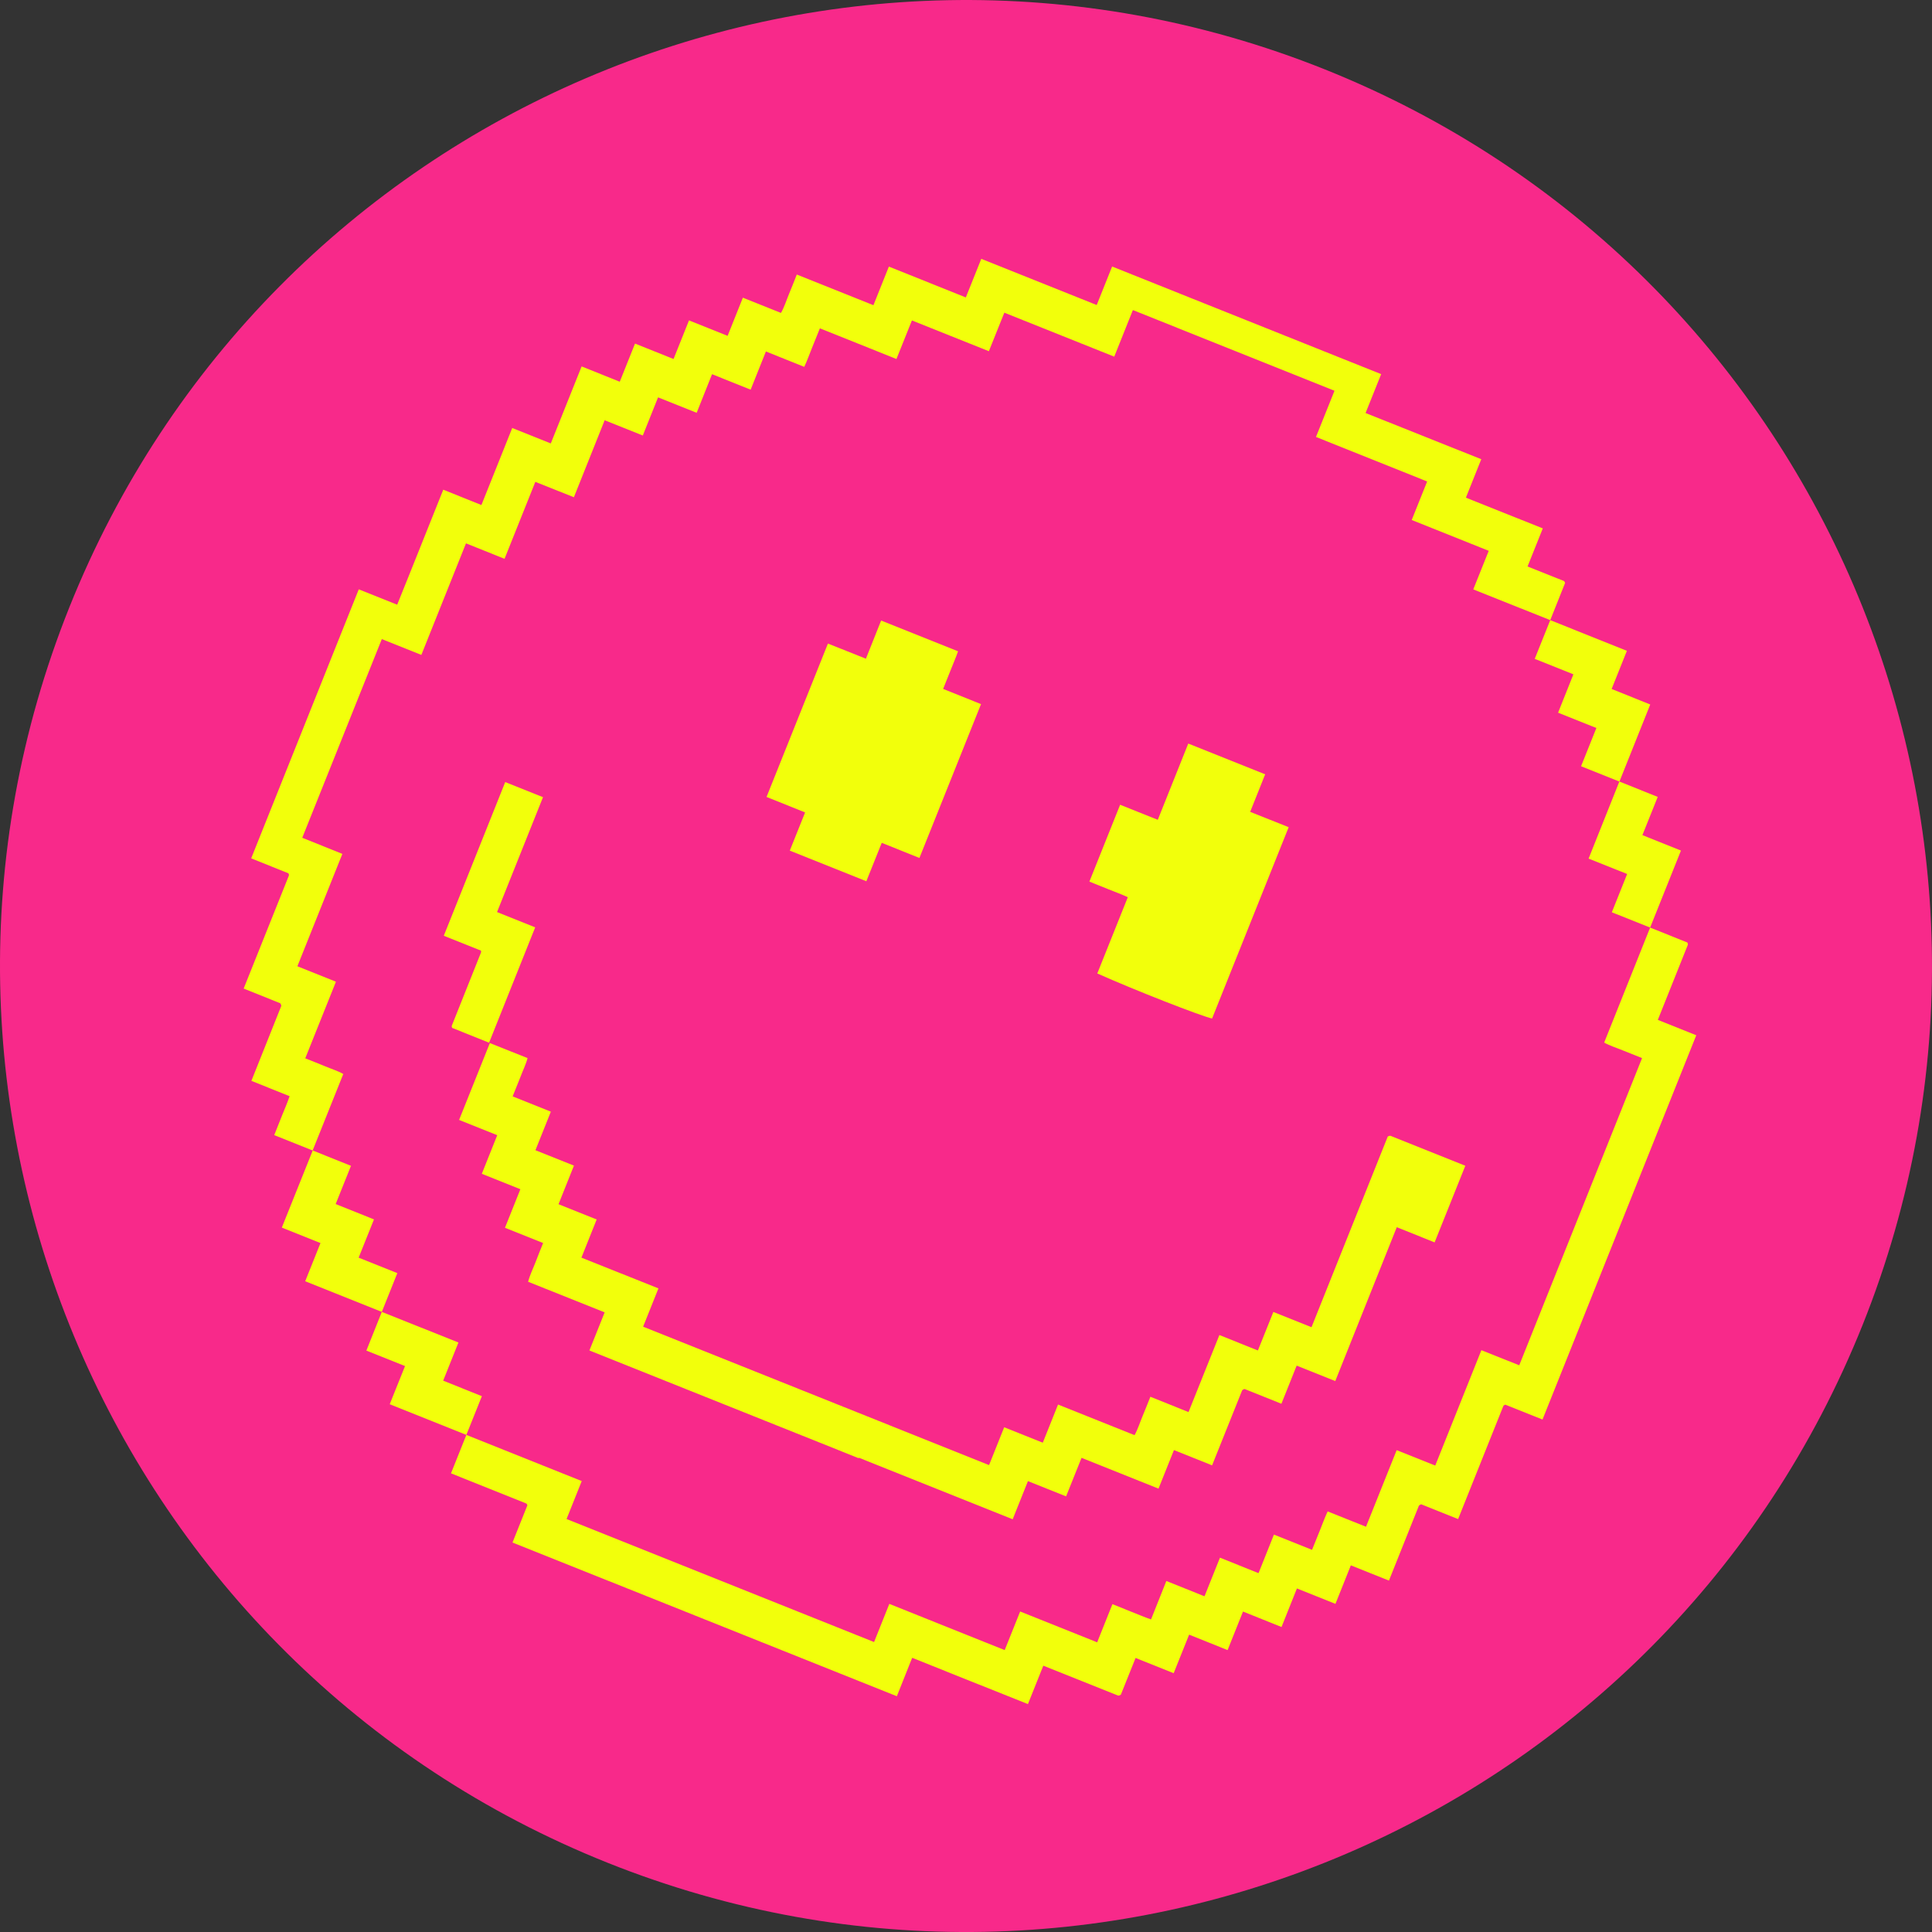
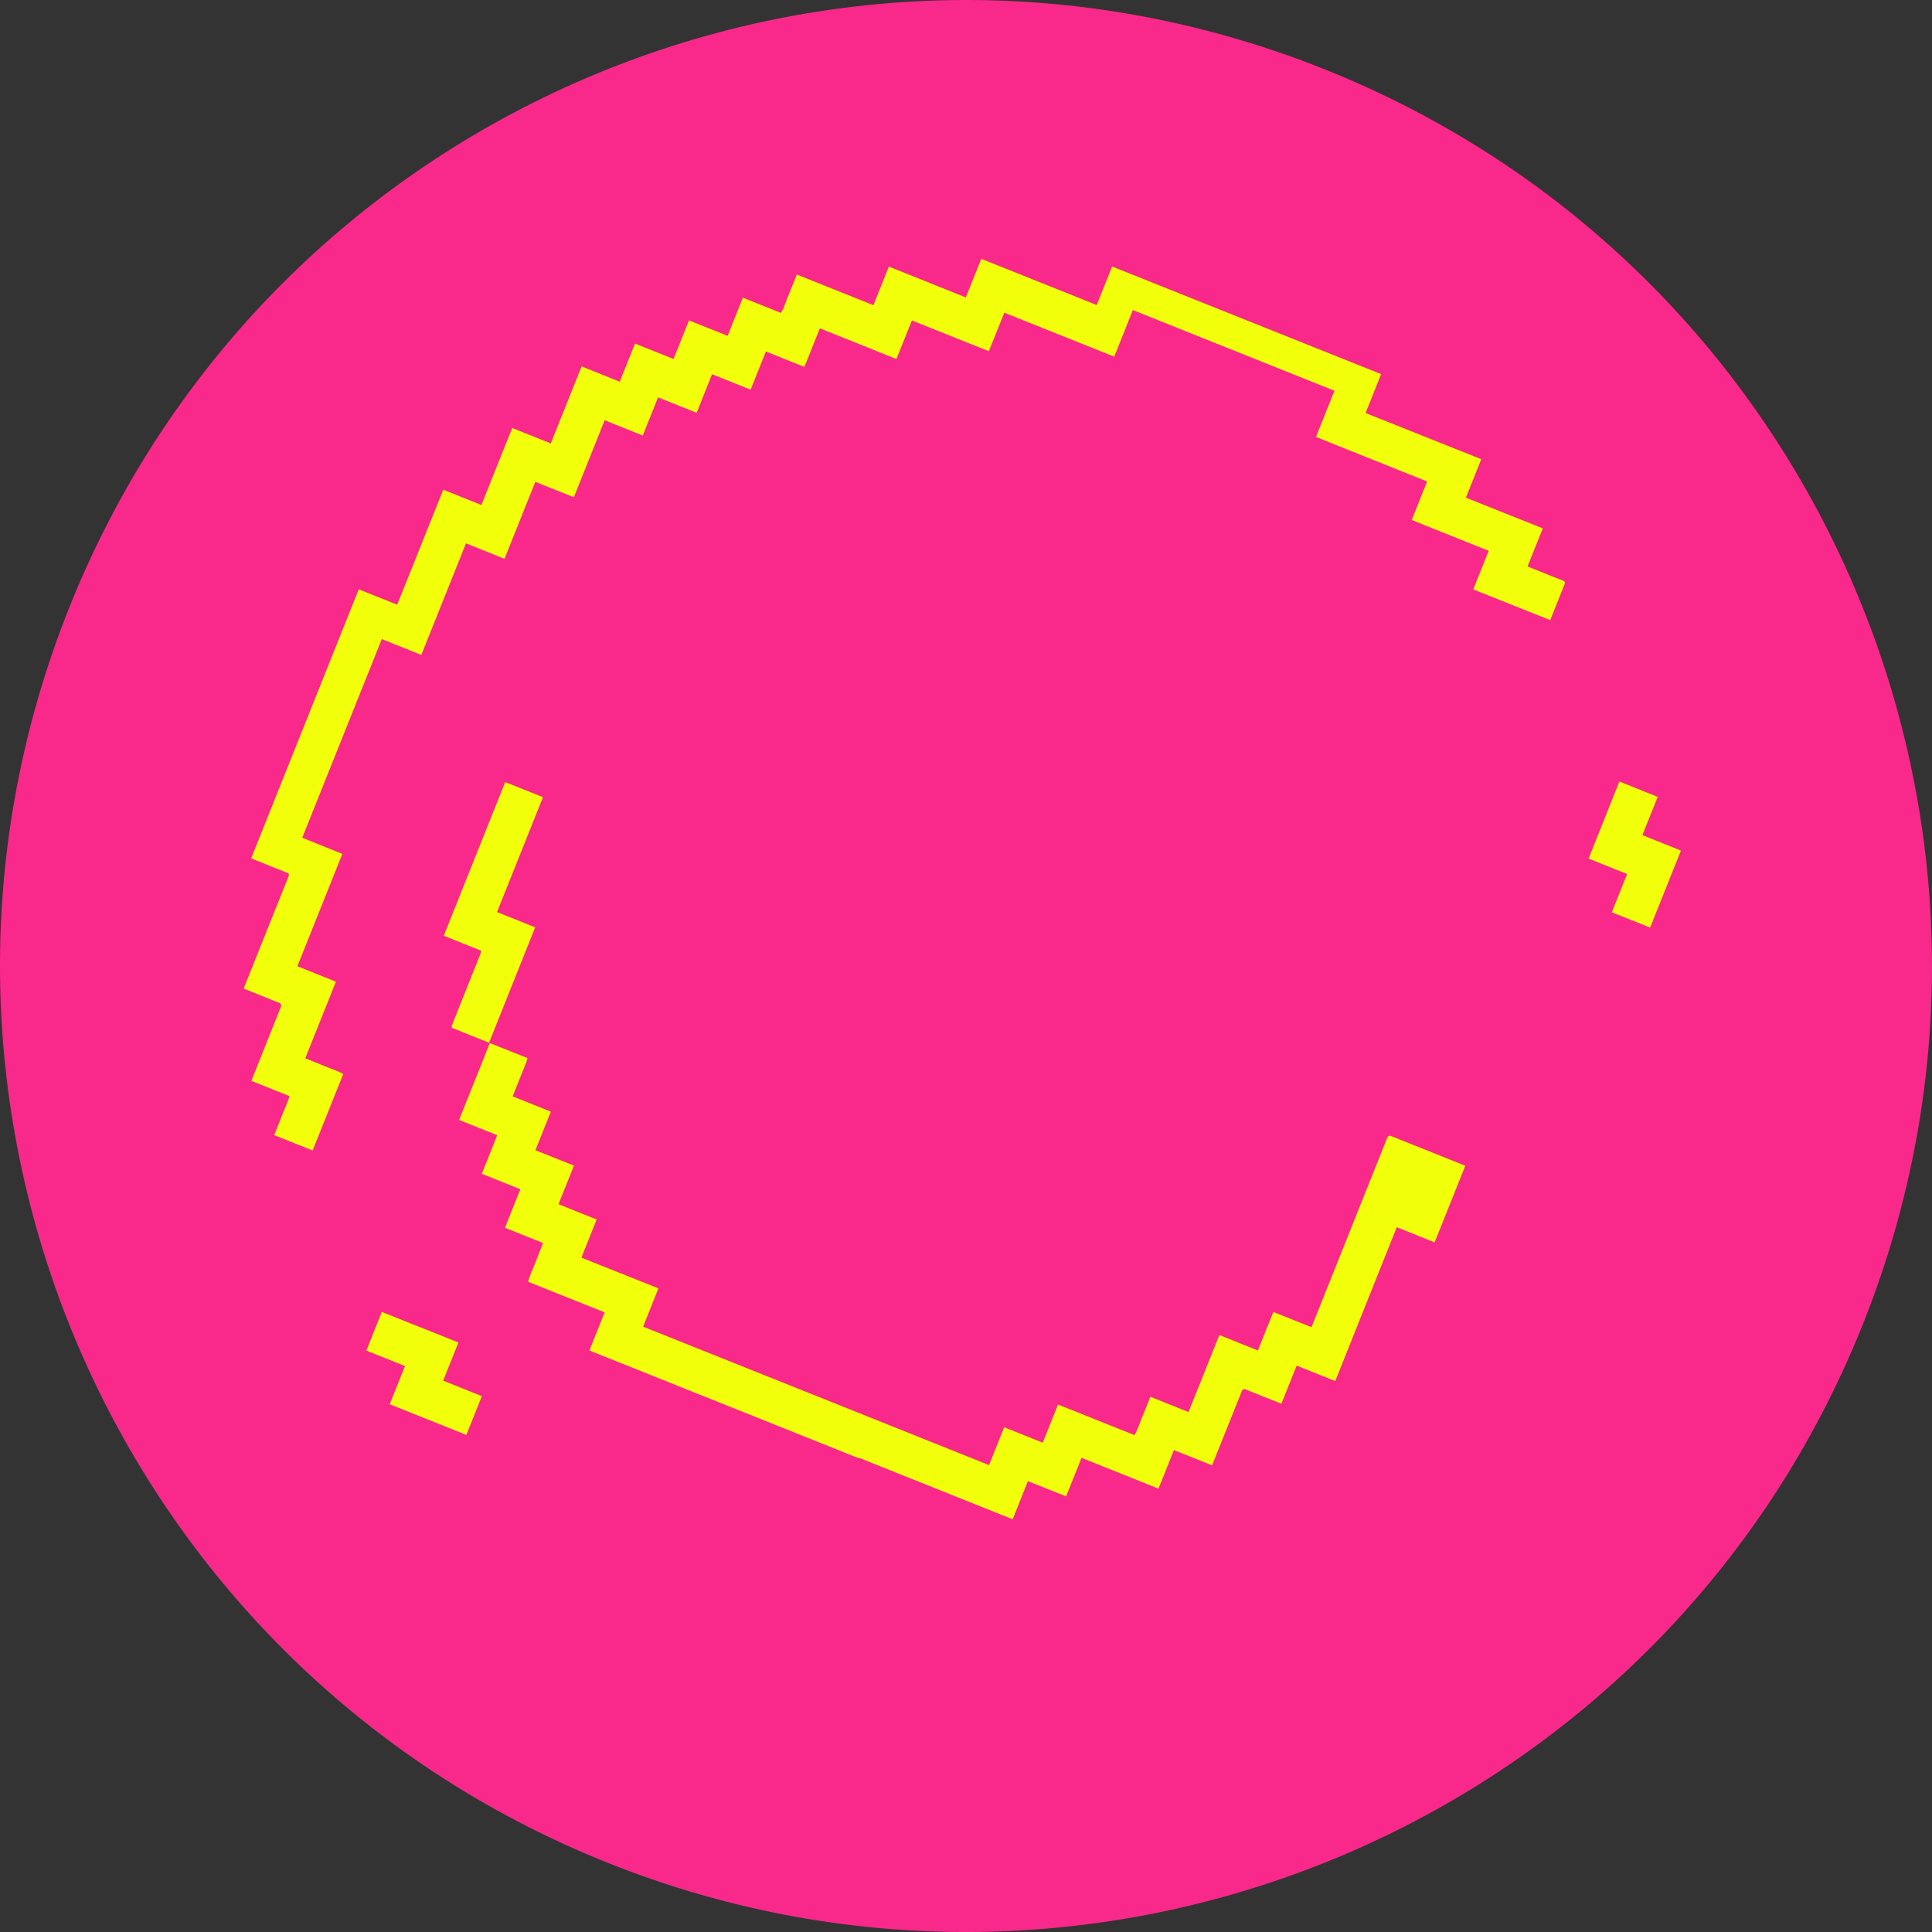
<svg xmlns="http://www.w3.org/2000/svg" fill="none" height="100%" overflow="visible" preserveAspectRatio="none" style="display: block;" viewBox="0 0 67 67" width="100%">
  <rect x="0" y="0" width="67" height="67" fill="#333333" stroke="none" />
  <g id="Frame 4271">
    <path d="M2.405 21.06C9.275 3.888 28.766 -4.465 45.941 2.405C63.113 9.275 71.464 28.766 64.596 45.941C57.726 63.113 38.236 71.466 21.063 64.596C3.888 57.726 -4.466 38.236 2.405 21.06Z" fill="#F8298A" id="Vector" />
    <path d="M54.276 20.216L53.761 21.506L51.092 20.439L51.628 19.102L48.957 18.033L49.492 16.697L45.637 15.153L46.279 13.551L39.287 10.753L38.641 12.369L34.829 10.844L34.293 12.18L31.624 11.113L31.088 12.45L28.433 11.386C28.339 11.62 28.251 11.842 28.161 12.061C28.073 12.277 27.997 12.498 27.891 12.722L26.561 12.189L26.032 13.513L24.693 12.977L24.16 14.316L22.821 13.78L22.292 15.103L20.969 14.574L19.902 17.244L18.565 16.71L17.497 19.379L16.16 18.843L14.612 22.712L13.241 22.163L10.482 29.053L11.873 29.612L10.313 33.509L11.65 34.045L10.586 36.702C10.82 36.797 11.042 36.88 11.26 36.972C11.474 37.065 11.702 37.13 11.905 37.245L10.842 39.898L9.51 39.365C9.609 39.117 9.699 38.897 9.784 38.676C9.87 38.46 9.966 38.246 10.043 38.015L8.718 37.483C9.067 36.61 9.409 35.753 9.75 34.896C9.755 34.882 9.755 34.866 9.75 34.853C9.746 34.839 9.737 34.828 9.719 34.792L8.45 34.283L10.018 30.365C10.023 30.352 10.021 30.336 10.018 30.323C10.014 30.309 10.007 30.296 10.001 30.285L8.711 29.767L12.442 20.437L13.774 20.97C14.042 20.313 14.303 19.651 14.569 18.99C14.834 18.326 15.1 17.662 15.372 16.982L16.695 17.514L17.764 14.842L19.101 15.378L20.17 12.707L21.493 13.238L22.022 11.915L23.358 12.45L23.894 11.111L25.233 11.647L25.762 10.323L27.083 10.852C27.207 10.636 27.272 10.409 27.362 10.195C27.454 9.977 27.54 9.754 27.632 9.52L30.29 10.584L30.825 9.245L33.494 10.315L34.03 8.976L38.033 10.578L38.567 9.243L47.897 12.975L47.357 14.323L51.369 15.925L50.836 17.259L53.503 18.324L52.974 19.645C53.401 19.816 53.816 19.982 54.229 20.146C54.241 20.153 54.252 20.164 54.258 20.176C54.268 20.187 54.27 20.203 54.276 20.216Z" fill="#F2FF0B" id="Vector_2" />
-     <path d="M58.825 35.902L53.493 49.228L52.204 48.713C52.19 48.718 52.175 48.722 52.163 48.731C52.152 48.738 52.141 48.747 52.134 48.76C51.614 50.061 51.092 51.364 50.566 52.68L49.285 52.167C49.255 52.181 49.242 52.187 49.229 52.194C49.218 52.203 49.207 52.214 49.202 52.226C48.86 53.083 48.515 53.94 48.167 54.814L46.846 54.285L46.312 55.621L44.976 55.086L44.442 56.423L43.106 55.887L42.572 57.224L41.238 56.688L40.702 58.025L39.381 57.496L38.87 58.77C38.837 58.788 38.823 58.794 38.81 58.799C38.796 58.801 38.78 58.804 38.769 58.799C37.909 58.457 37.052 58.112 36.181 57.764L35.648 59.096C34.973 58.828 34.313 58.563 33.654 58.3C32.99 58.034 32.326 57.768 31.633 57.491L31.102 58.824L17.773 53.493L18.289 52.203C18.284 52.19 18.279 52.174 18.273 52.162C18.264 52.151 18.255 52.14 18.241 52.136C17.384 51.791 16.526 51.447 15.64 51.094L16.173 49.761L20.174 51.362L19.648 52.678L30.312 56.945L30.841 55.621L34.842 57.224L35.378 55.885L38.049 56.954L38.578 55.63C38.812 55.725 39.03 55.813 39.251 55.901C39.469 55.984 39.682 56.081 39.917 56.16L40.448 54.827L41.771 55.358L42.307 54.019L43.645 54.555L44.179 53.218L45.5 53.747C45.594 53.513 45.682 53.292 45.773 53.072C45.86 52.858 45.937 52.636 46.042 52.415L47.372 52.946L48.435 50.29L49.773 50.824L51.373 46.823L52.686 47.347L56.945 36.694C56.714 36.602 56.493 36.516 56.275 36.426C56.059 36.336 55.832 36.269 55.631 36.156L57.225 32.168L58.514 32.684C58.521 32.697 58.529 32.711 58.532 32.724C58.534 32.738 58.536 32.753 58.532 32.766C58.19 33.624 57.846 34.481 57.492 35.368L58.825 35.902Z" fill="#F2FF0B" id="Vector_3" />
-     <path d="M57.229 24.431L56.16 27.105L54.83 26.573L55.361 25.246L54.033 24.715L54.564 23.385L53.223 22.849L53.761 21.506L56.419 22.57L55.89 23.893L57.229 24.431Z" fill="#F2FF0B" id="Vector_4" />
    <path d="M58.294 29.497L57.225 32.168L55.897 31.637L56.428 30.309L55.091 29.776L56.158 27.102L57.488 27.636L56.957 28.961L58.294 29.497Z" fill="#F2FF0B" id="Vector_5" />
-     <path d="M13.779 44.151L13.241 45.495L10.584 44.432L11.114 43.108L9.773 42.572L10.845 39.898L12.172 40.429L11.641 41.755L12.969 42.288L12.437 43.615L13.779 44.151Z" fill="#F2FF0B" id="Vector_6" />
    <path d="M16.711 48.418L16.173 49.761L13.515 48.697L14.046 47.374L12.705 46.838L13.241 45.495L15.898 46.557L15.369 47.88L16.711 48.418Z" fill="#F2FF0B" id="Vector_7" />
    <path d="M50.816 40.427L49.751 43.085L48.439 42.558L46.306 47.894L44.967 47.358L44.438 48.681L43.158 48.168C43.126 48.184 43.11 48.188 43.099 48.195C43.087 48.204 43.077 48.216 43.072 48.227C42.727 49.087 42.383 49.944 42.034 50.817L40.711 50.288L40.176 51.625L37.507 50.556L36.971 51.893L35.648 51.364L35.119 52.687L29.784 50.552L29.777 50.569L20.44 46.833L20.969 45.511L18.315 44.451C18.376 44.21 18.484 44 18.568 43.782C18.651 43.559 18.741 43.341 18.835 43.107L17.512 42.578L18.046 41.241L16.709 40.706L17.244 39.367L15.921 38.838L16.988 36.172L18.295 36.694C18.237 36.918 18.129 37.13 18.048 37.349C17.962 37.569 17.872 37.787 17.778 38.022L19.103 38.552L18.568 39.889L19.904 40.422L19.369 41.761L20.692 42.29L20.163 43.614L22.834 44.68L22.303 46.008L34.3 50.808L34.824 49.496L36.163 50.031L36.692 48.708L39.345 49.77C39.464 49.554 39.532 49.327 39.622 49.113C39.714 48.895 39.8 48.672 39.894 48.438L41.217 48.969L42.287 46.298L43.623 46.833L44.159 45.497L45.482 46.026L48.127 39.412C48.158 39.401 48.172 39.392 48.187 39.389C48.199 39.389 48.216 39.387 48.227 39.391L50.816 40.427Z" fill="#F2FF0B" id="Vector_8" />
-     <path d="M34.021 24.418L31.885 29.753L30.578 29.229L30.044 30.561L27.389 29.499L27.92 28.174L26.583 27.638L28.712 22.318L30.029 22.843L30.557 21.519L33.224 22.586C33.157 22.786 33.06 23 32.977 23.216C32.889 23.436 32.801 23.657 32.707 23.891L34.021 24.418Z" fill="#F2FF0B" id="Vector_9" />
-     <path d="M44.69 28.686L42.034 35.321C41.674 35.247 39.336 34.333 38.053 33.759L39.111 31.115C38.89 31.009 38.668 30.933 38.454 30.845C38.233 30.755 38.013 30.667 37.779 30.573L38.845 27.908L40.151 28.43L41.208 25.786L43.875 26.853L43.355 28.154L44.69 28.686Z" fill="#F2FF0B" id="Vector_10" />
    <path d="M18.56 32.159L16.961 36.16L15.682 35.647C15.675 35.636 15.669 35.622 15.667 35.609C15.664 35.596 15.662 35.579 15.669 35.568C16.007 34.72 16.344 33.874 16.683 33.026C16.686 33.014 16.682 32.998 16.679 32.967L15.39 32.452L17.521 27.121L18.831 27.645L17.237 31.63L18.56 32.159Z" fill="#F2FF0B" id="Vector_11" />
  </g>
</svg>